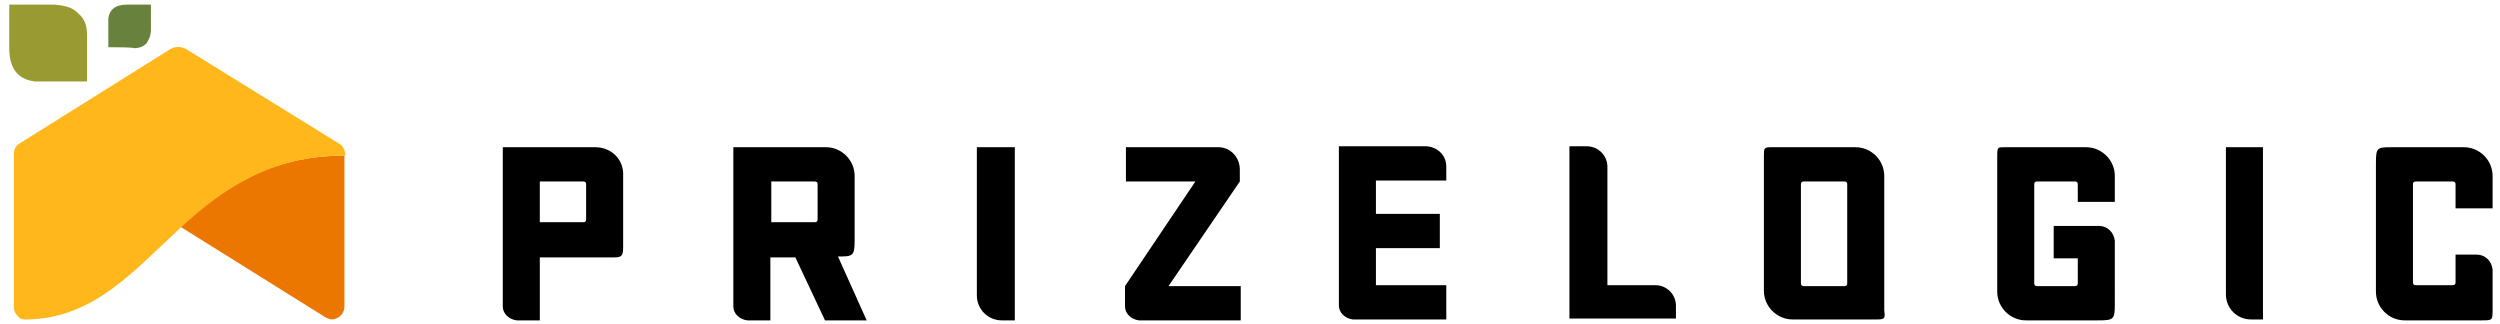
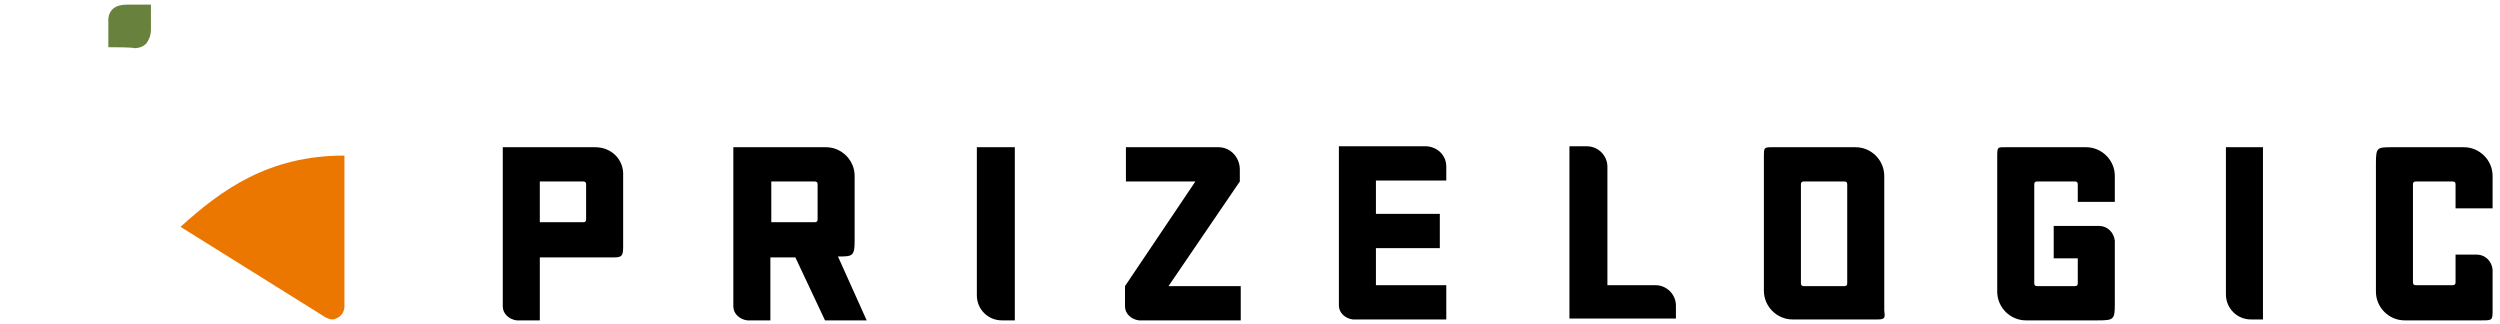
<svg xmlns="http://www.w3.org/2000/svg" version="1.1" id="Layer_2" x="0px" y="0px" viewBox="0 0 270 35" style="enable-background:new 0 0 270 35;" xml:space="preserve">
  <style type="text/css">
	.st0{fill:#000000;}
	.st1{fill:#EC7700;}
	.st2{fill:#FFB71B;}
	.st3{fill:#68813C;}
	.st4{fill:#999A32;}
</style>
  <g>
    <path class="st0" d="M178.8,30.8L178.8,30.8L178.8,30.8l-5.2,0V18.3l0,0v-0.3c0-1.2-1-2.2-2.2-2.2h-1.9v18.6H181V33   C181,31.8,180,30.8,178.8,30.8z" />
    <path class="st0" d="M240.4,15.9v14.5h0v1.4c0,1.5,1.2,2.7,2.7,2.7v0h1.3V15.9H240.4z" />
    <path class="st0" d="M269.2,29.3C269.2,29.3,269.2,29.3,269.2,29.3l0-0.2h0c-0.1-0.9-0.8-1.6-1.7-1.6v0h-2.3v3   c0,0.2-0.1,0.3-0.3,0.3h-4c-0.2,0-0.3-0.1-0.3-0.3V19.9c0-0.2,0.1-0.3,0.3-0.3h4c0.2,0,0.3,0.1,0.3,0.3v2.6h4V19   c0-1.7-1.4-3.1-3.1-3.1h-7.7c-1.7,0-1.8,0-1.8,1.8v13.8c0,1.7,1.4,3.1,3.1,3.1h8.3c1.2,0,1.2,0,1.2-1.2v-3.2h0V29.3z" />
    <path class="st0" d="M228.4,26.1C228.4,26.1,228.4,26.1,228.4,26.1l0-0.1h0c-0.1-0.9-0.8-1.6-1.7-1.6h-0.1v0h-4.8v3.5h2.6v2.7   c0,0.2-0.1,0.3-0.3,0.3H220c-0.2,0-0.3-0.1-0.3-0.3V19.9c0-0.2,0.1-0.3,0.3-0.3h4.1c0.2,0,0.3,0.1,0.3,0.3v1.9h4V19   c0-1.7-1.4-3.1-3.1-3.1h-8.5c-1.1,0-1.1-0.1-1.1,1.1v14.5c0,1.7,1.4,3.1,3.1,3.1h7.8c1.7,0,1.8-0.1,1.8-1.8V27h0V26.1z" />
    <path class="st0" d="M202.8,34.5h-9.2c-1.7,0-3.1-1.4-3.1-3.1V16.9c0-0.9,0-1,0.8-1h9.1c1.7,0,3.1,1.4,3.1,3.1v14.5   C203.6,34.3,203.6,34.5,202.8,34.5z M199.2,19.6h-4.4c-0.2,0-0.3,0.1-0.3,0.3v10.7c0,0.2,0.1,0.3,0.3,0.3h4.4   c0.2,0,0.3-0.1,0.3-0.3V19.9C199.5,19.7,199.4,19.6,199.2,19.6z" />
    <path class="st0" d="M90.5,27.7h0.2c1.4,0,1.6-0.1,1.6-1.7l0-7c0-1.7-1.4-3.1-3.1-3.1h-10v17.2h0c0,0.8,0.7,1.4,1.5,1.5v0h2.5v-6.8   l2.7,0l3.2,6.8h4.5L90.5,27.7z M88.3,23.7c0,0.2-0.1,0.3-0.3,0.3h-4.7v-4.4H88c0.2,0,0.3,0.1,0.3,0.3V23.7z" />
    <path class="st0" d="M64.3,15.9h-10v17.2h0c0,0.8,0.7,1.4,1.5,1.5v0h0c0,0,0,0,0,0h0.1v0h2.4v-6.8l8,0c0.9,0,1-0.2,1-1.2l0-7.6   C67.4,17.2,66,15.9,64.3,15.9z M63.3,23.7c0,0.2-0.1,0.3-0.3,0.3h-4.7v-4.4H63c0.2,0,0.3,0.1,0.3,0.3V23.7z" />
    <path class="st0" d="M105.5,15.9v16c0,1.5,1.2,2.7,2.7,2.7v0h1.4V15.9H105.5z" />
    <path class="st0" d="M126.2,30.9l7.7-11.3v-1.3c0-1.3-1-2.4-2.3-2.4v0h-10v3.7h7.5l-7.6,11.3v2.2h0c0,0.8,0.7,1.4,1.5,1.5v0H134   v-3.7H126.2z" />
    <path class="st0" d="M148.6,30.8v-4h6.9v-3.7h-6.9v-3.6h7.5l0.1,0v-1.5c0-1.2-0.9-2.1-2.1-2.2v0h-9.5v17.2h0c0,0.8,0.7,1.4,1.5,1.5   v0h10.1v-3.7H148.6z" />
  </g>
  <g>
    <path class="st1" d="M19.5,24.5l15.7,9.8c0.2,0.1,0.5,0.2,0.7,0.2c0.2,0,0.4-0.1,0.6-0.2c0.4-0.2,0.7-0.7,0.7-1.2V16.8   C29,16.8,23.9,20.5,19.5,24.5z" />
-     <path class="st2" d="M36.6,15.5L20.1,5.3c-0.5-0.3-1.2-0.3-1.7,0L2.1,15.5c-0.4,0.2-0.6,0.7-0.6,1.1v16.6c0,0.5,0.3,0.9,0.7,1.2   c0.2,0.1,0.4,0.1,0.6,0.1c0,0,0.1,0,0.1,0c7.2-0.1,11.5-5.2,16.7-10c4.4-4,9.5-7.7,17.7-7.7v-0.2C37.2,16.1,37,15.7,36.6,15.5z" />
    <path class="st3" d="M11.7,5.1V2.8l0-0.1V2.3c0,0,0,0,0,0c0,0,0-0.1,0-0.1V2.1l0,0c0,0,0-0.1,0-0.1c0.1-0.9,0.7-1.5,2-1.5   c0.5,0,2.6,0,2.6,0l0,2.3v0v0c0,0.1,0,0.1,0,0.2v0.2c0,0.6-0.2,1.1-0.5,1.5c-0.3,0.3-0.7,0.5-1.3,0.5C14.2,5.1,12.4,5.1,11.7,5.1" />
-     <path class="st4" d="M9.4,8.8H5.2L5,8.8H4.4c0,0,0,0-0.1,0c-0.1,0-0.1,0-0.2,0H4h0c-0.1,0-0.2,0-0.2,0C2.1,8.6,1,7.6,1,5.2   c0-1,0-4.7,0-4.7h4.2h0h0c0.1,0,0.3,0,0.4,0h0.3c1.1,0.1,2,0.3,2.6,1C9,1.9,9.4,2.6,9.4,3.7C9.4,4.4,9.4,7.7,9.4,8.8" />
  </g>
</svg>